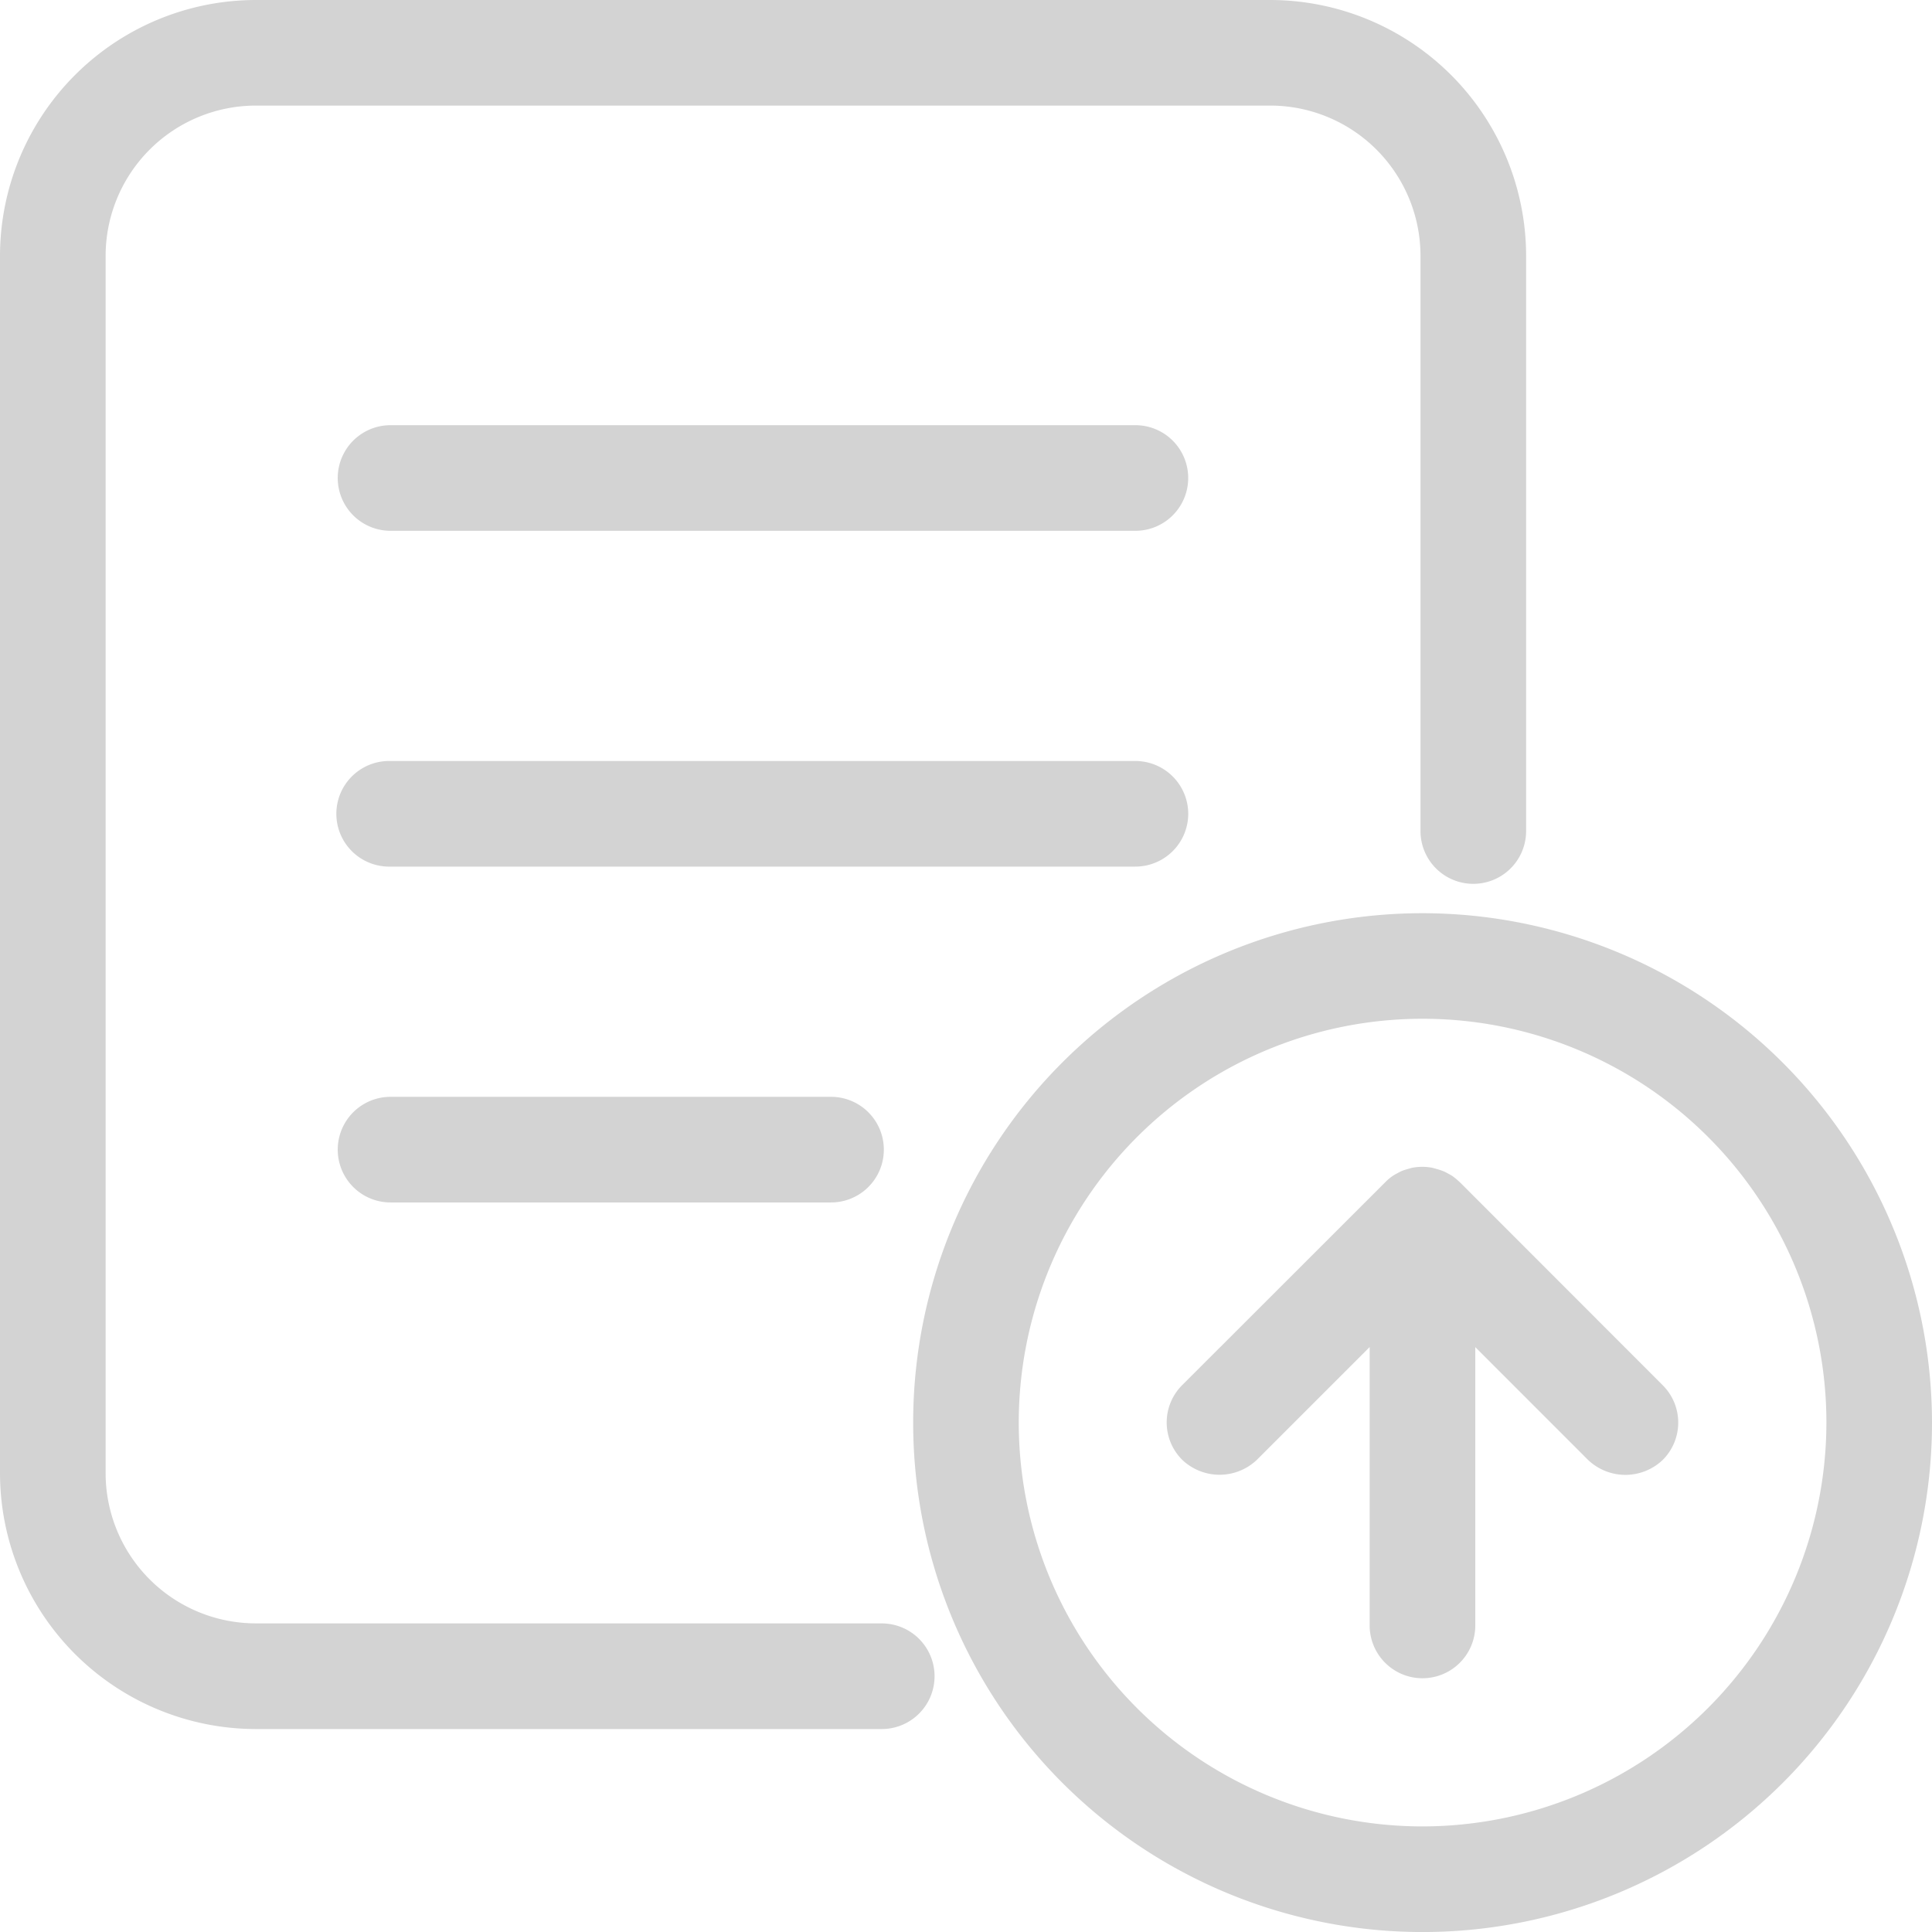
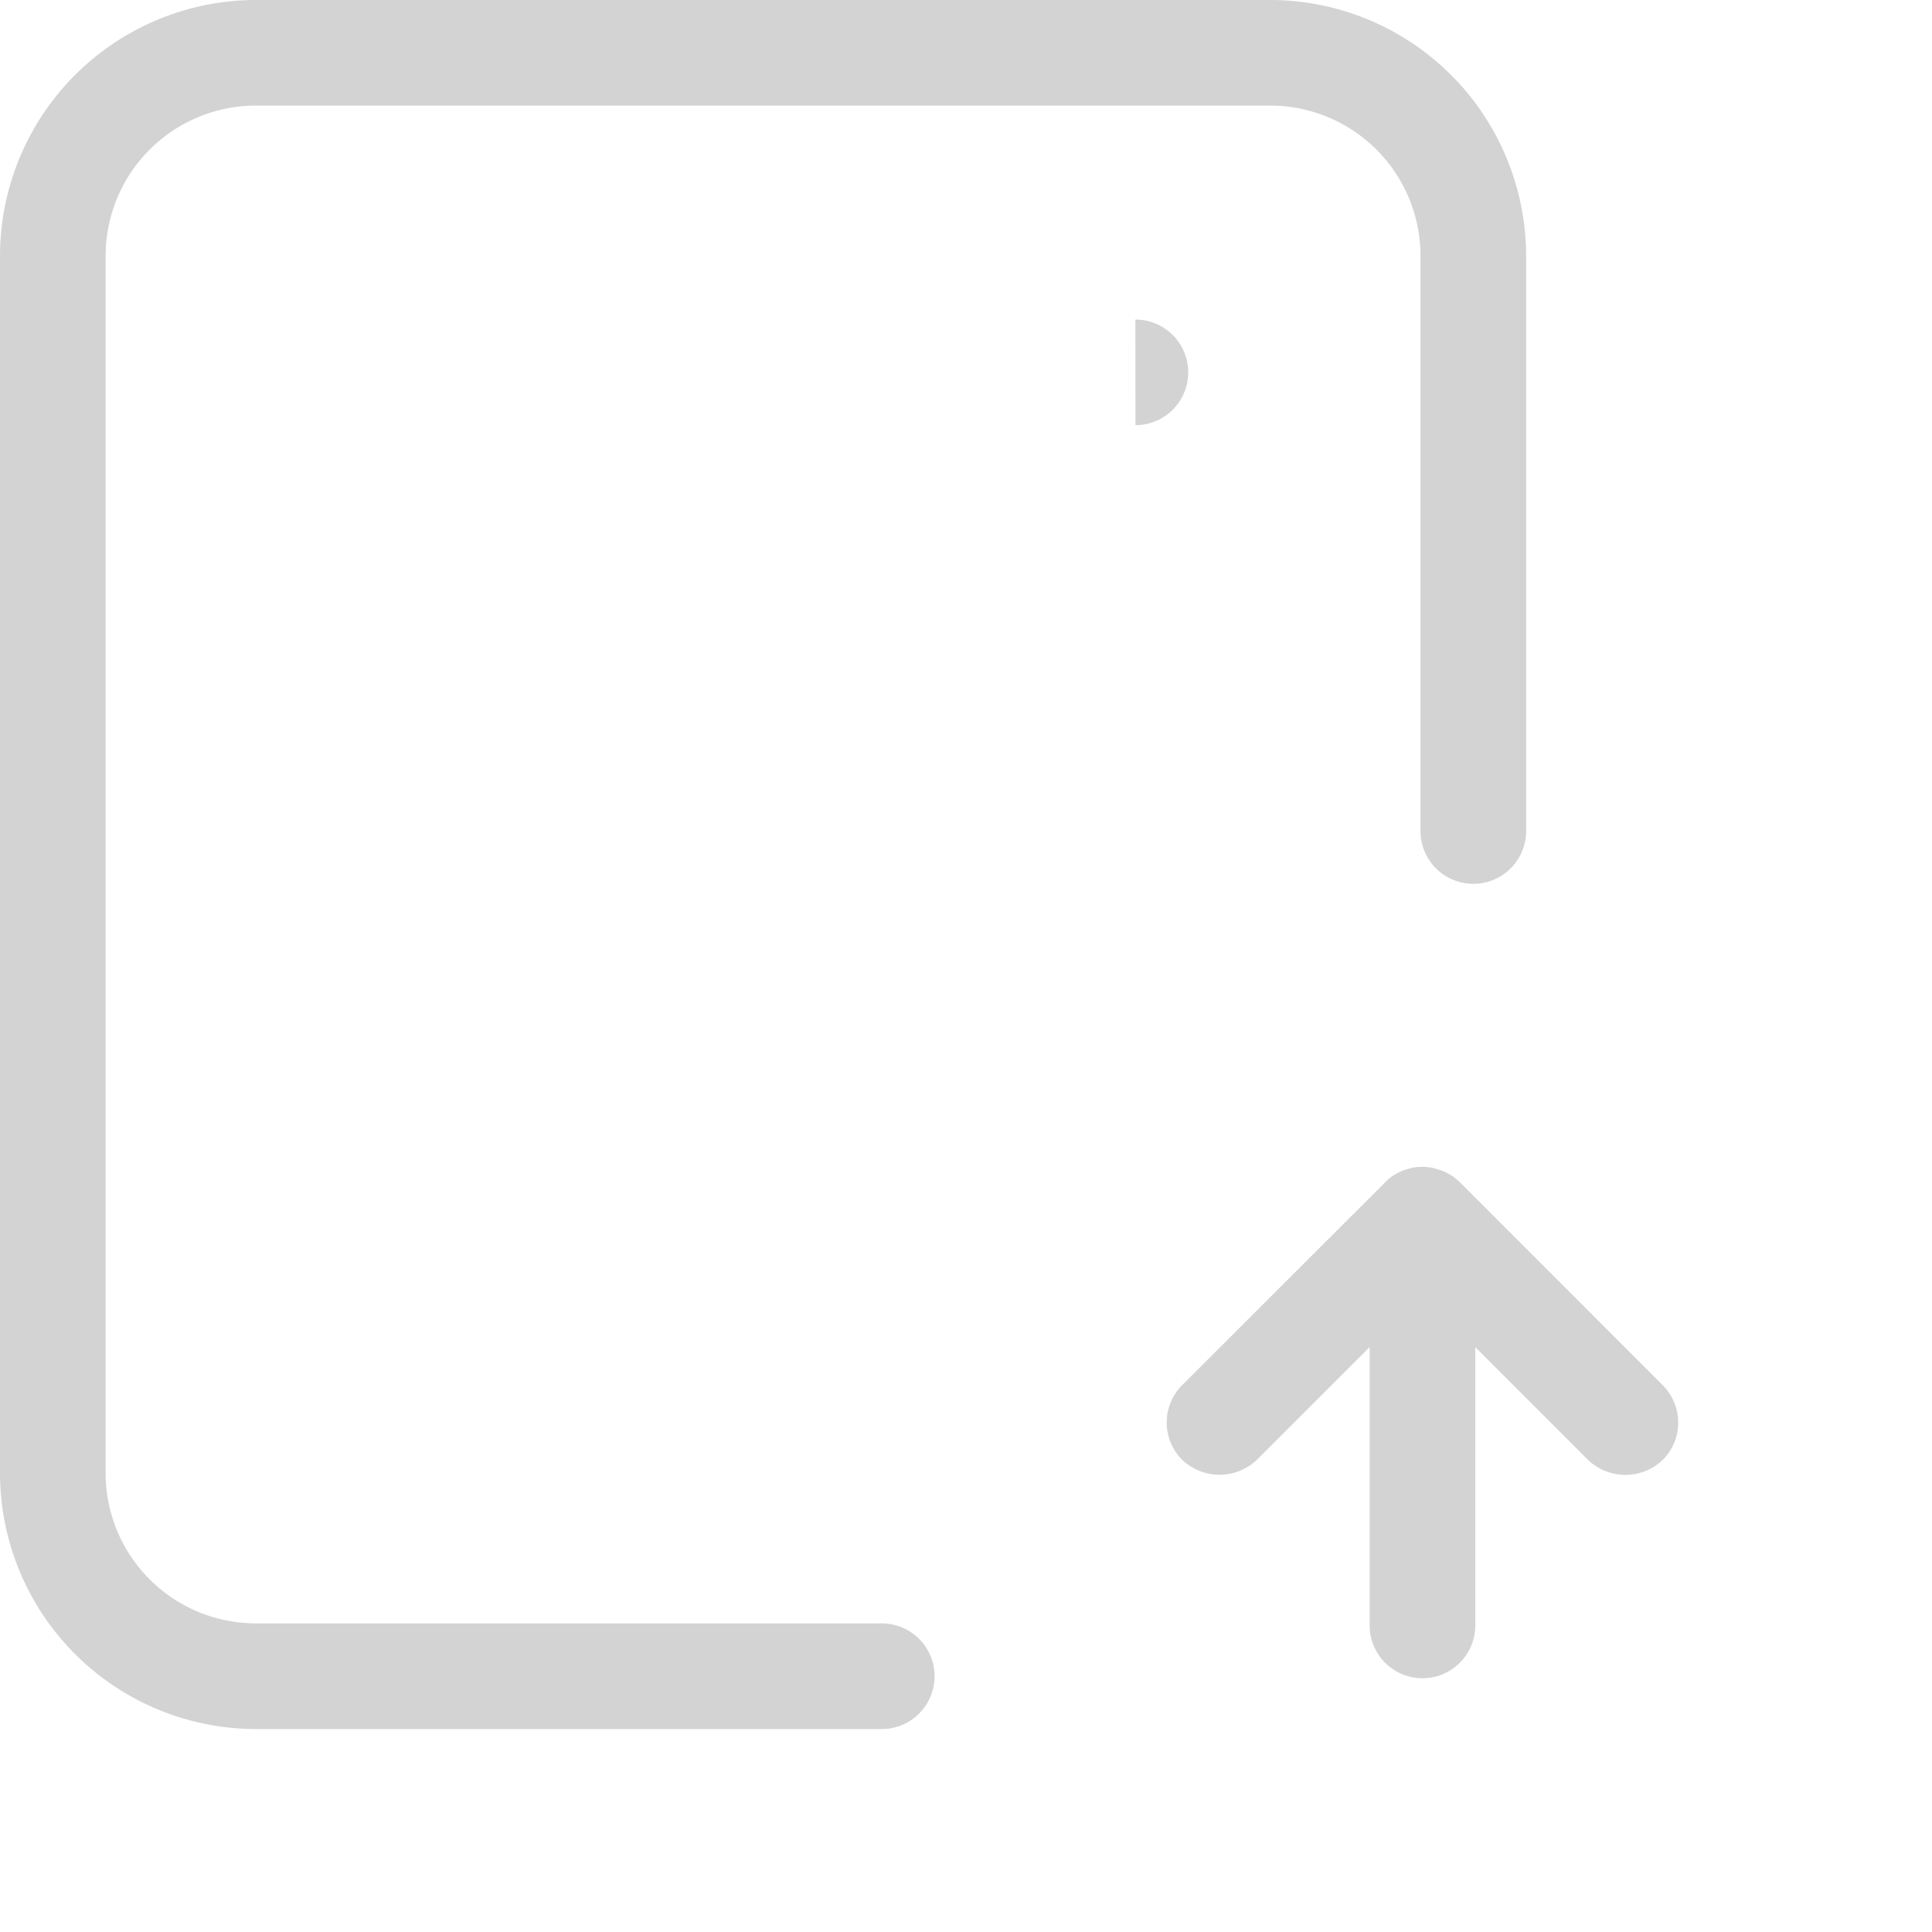
<svg xmlns="http://www.w3.org/2000/svg" width="53.555" height="53.555" viewBox="0 0 53.555 53.555">
  <defs>
    <style>
            .prefix__cls-1{fill:#d3d3d3}
        </style>
  </defs>
  <g id="prefix__noun_Upload_file_437266" data-name="noun_Upload file_437266" transform="translate(-5 -5)">
    <path id="prefix__Path_2231" d="M29.442 50H12.089a4.166 4.166 0 0 1-4.161-4.16V12.089a4.167 4.167 0 0 1 4.162-4.162h28.126a4.166 4.166 0 0 1 4.16 4.162v15.947a1.464 1.464 0 0 0 2.928 0V12.089A7.1 7.1 0 0 0 40.216 5H12.089A7.1 7.1 0 0 0 5 12.089V45.84a7.1 7.1 0 0 0 7.089 7.089h17.353a1.464 1.464 0 1 0 0-2.928z" class="prefix__cls-1" data-name="Path 2231" />
-     <path id="prefix__Path_2232" d="M61.661 47.54a14.121 14.121 0 1 0 14.121 14.121A14.137 14.137 0 0 0 61.661 47.54zm0 25.314A11.194 11.194 0 1 1 72.855 61.66a11.206 11.206 0 0 1-11.194 11.194z" class="prefix__cls-1" data-name="Path 2232" transform="translate(-17.227 -17.226)" />
-     <path id="prefix__Path_2233" d="M42.849 24.807H22.2a1.464 1.464 0 1 0 0 2.928h20.647a1.464 1.464 0 0 0 0-2.928z" class="prefix__cls-1" data-name="Path 2233" transform="translate(-6.374 -8.021)" />
-     <path id="prefix__Path_2234" d="M44.312 41.914a1.466 1.466 0 0 0-1.463-1.464H22.2a1.464 1.464 0 1 0 0 2.927h20.647a1.466 1.466 0 0 0 1.465-1.463z" class="prefix__cls-1" data-name="Path 2234" transform="translate(-6.374 -14.355)" />
-     <path id="prefix__Path_2235" d="M22.2 56.094a1.464 1.464 0 1 0 0 2.928h12.21a1.464 1.464 0 1 0 0-2.928z" class="prefix__cls-1" data-name="Path 2235" transform="translate(-6.374 -20.69)" />
+     <path id="prefix__Path_2233" d="M42.849 24.807H22.2h20.647a1.464 1.464 0 0 0 0-2.928z" class="prefix__cls-1" data-name="Path 2233" transform="translate(-6.374 -8.021)" />
    <path id="prefix__Path_2236" d="M67.48 59.785l-.051-.046a1.69 1.69 0 0 0-.171-.136c-.037-.023-.073-.043-.127-.071A.806.806 0 0 0 67 59.47a1.411 1.411 0 0 0-.159-.052l-.117-.033a1.468 1.468 0 0 0-.578 0l-.136.039c-.042.012-.085.026-.115.037a1.086 1.086 0 0 0-.155.077.939.939 0 0 0-.117.067 1.394 1.394 0 0 0-.172.137l-5.669 5.665a1.461 1.461 0 0 0 0 2.071 1.5 1.5 0 0 0 2.07 0l3.126-3.126v7.717a1.464 1.464 0 1 0 2.928 0v-7.715l3.126 3.127a1.5 1.5 0 0 0 2.07 0 1.462 1.462 0 0 0 0-2.07z" class="prefix__cls-1" data-name="Path 2236" transform="translate(-22.011 -22.012)" />
  </g>
</svg>